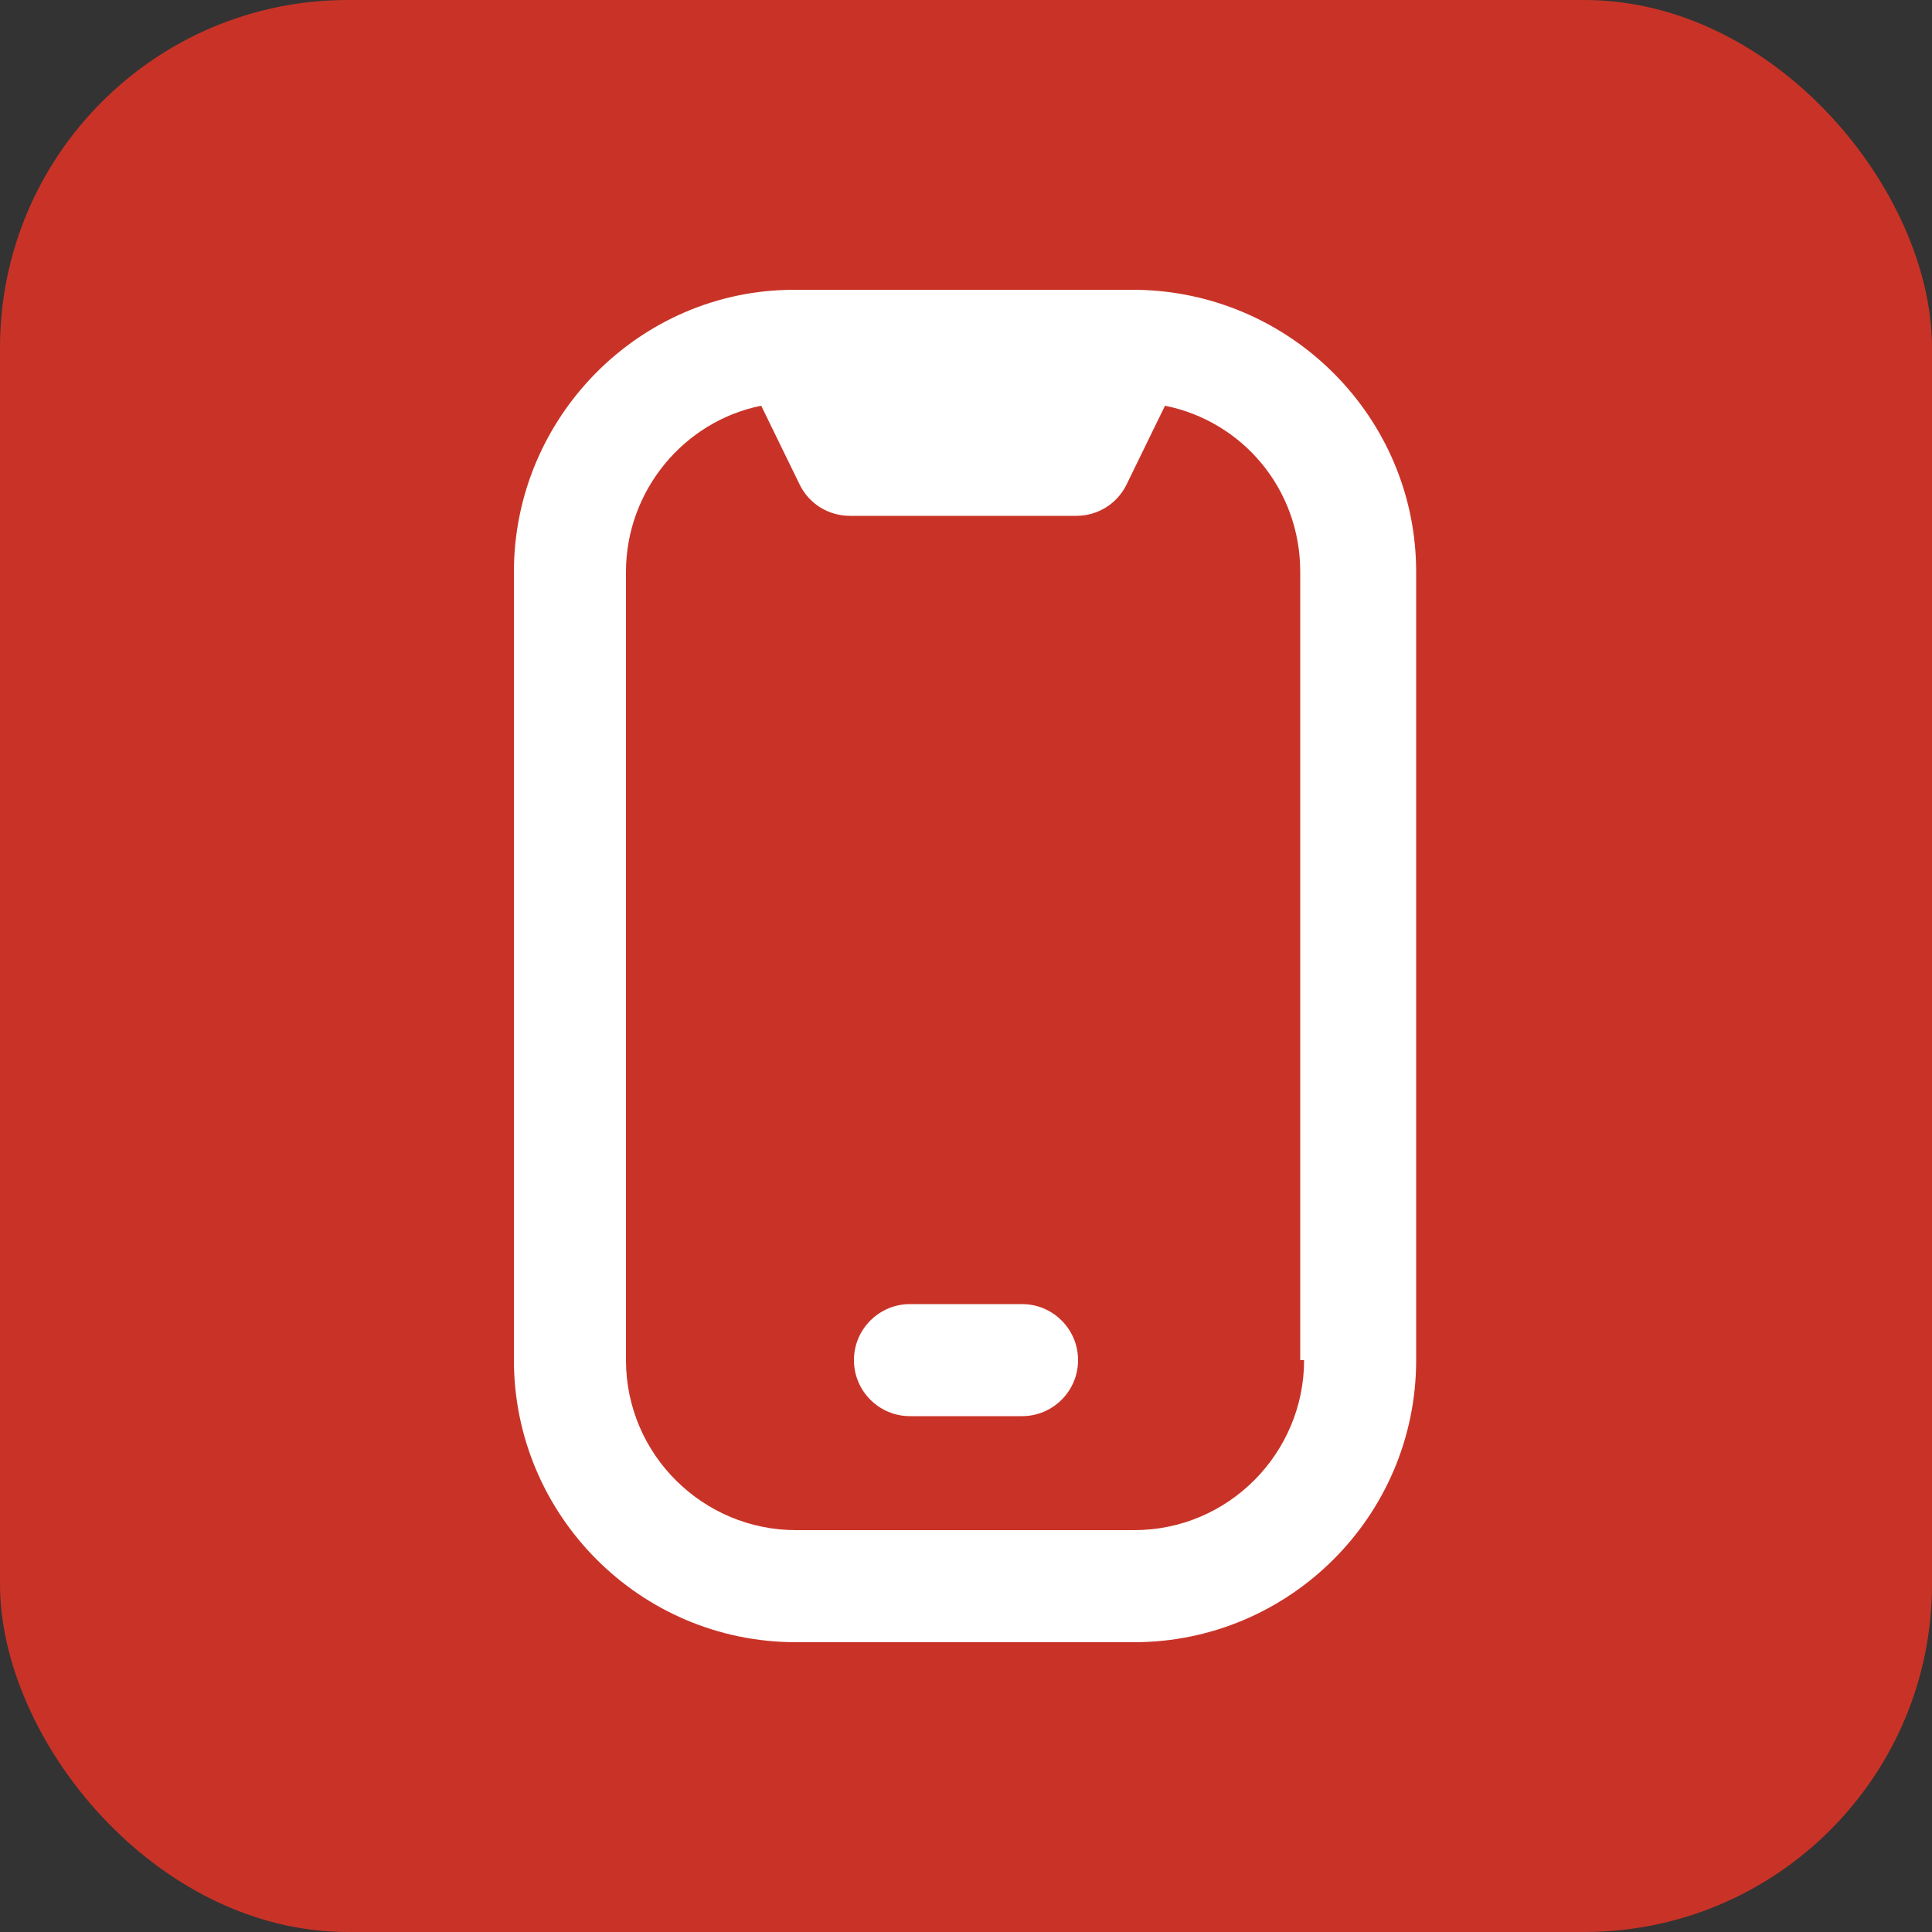
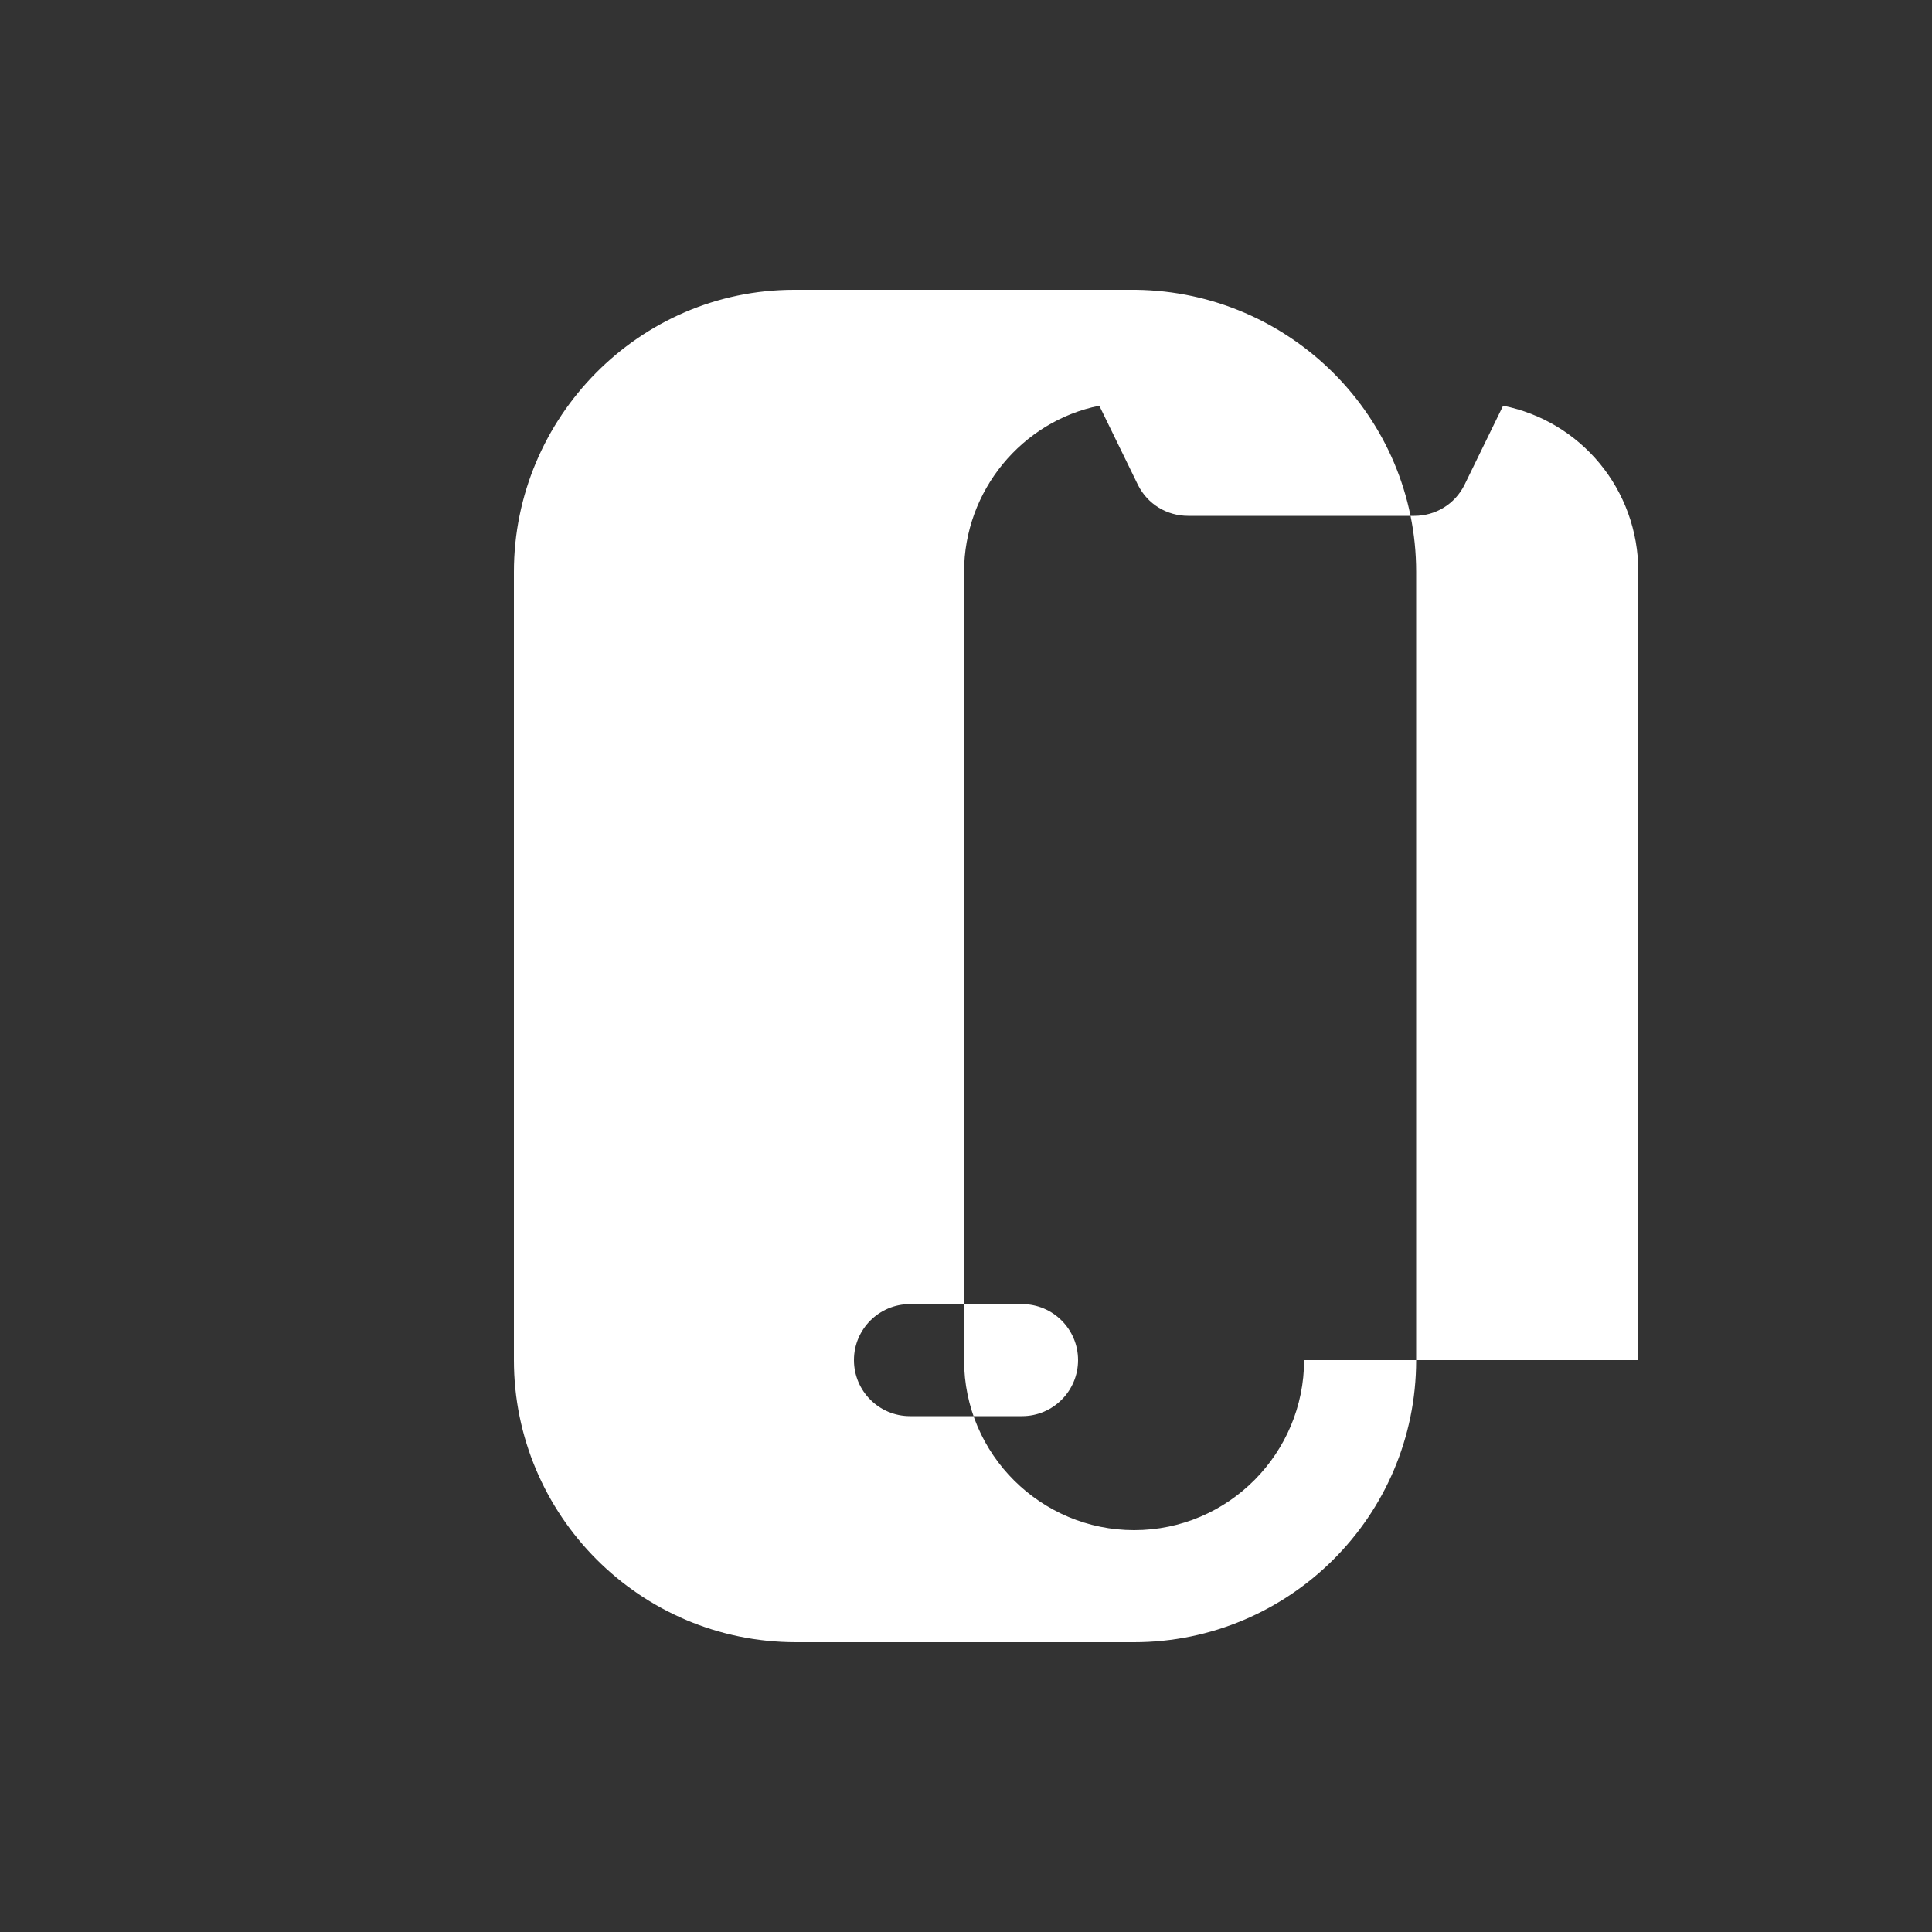
<svg xmlns="http://www.w3.org/2000/svg" id="Layer_1" version="1.1" viewBox="0 0 100 100">
  <rect x="0" y="0" width="100" height="100" fill="#333333" stroke="none" />
  <defs>
    <style>
      .st0 {
        fill: #fff;
      }

      .st1 {
        fill: #c93327;
      }
    </style>
  </defs>
-   <rect class="st1" width="100" height="100" rx="18" ry="18" />
-   <path class="st0" d="M58.9,15c0,0-17.7,0-17.8,0-8,0-14.5,6.6-14.5,14.6v40.8c0,8,6.5,14.6,14.6,14.6h17.5c8,0,14.6-6.5,14.6-14.6V29.6c0-8-6.5-14.5-14.5-14.6ZM67.5,70.4c0,4.8-3.9,8.8-8.8,8.8h-17.5c-4.8,0-8.8-3.9-8.8-8.8V29.6c0-4.2,3-7.8,7-8.6l2,4.1c.5,1,1.5,1.6,2.6,1.6h11.7c1.1,0,2.1-.6,2.6-1.6l2-4.1c4,.8,7,4.3,7,8.6v40.8h0ZM52.9,73.3h-5.8c-1.6,0-2.9-1.3-2.9-2.9h0c0-1.6,1.3-2.9,2.9-2.9h5.8c1.6,0,2.9,1.3,2.9,2.9h0c0,1.6-1.3,2.9-2.9,2.9Z" />
+   <path class="st0" d="M58.9,15c0,0-17.7,0-17.8,0-8,0-14.5,6.6-14.5,14.6v40.8c0,8,6.5,14.6,14.6,14.6h17.5c8,0,14.6-6.5,14.6-14.6V29.6c0-8-6.5-14.5-14.5-14.6ZM67.5,70.4c0,4.8-3.9,8.8-8.8,8.8c-4.8,0-8.8-3.9-8.8-8.8V29.6c0-4.2,3-7.8,7-8.6l2,4.1c.5,1,1.5,1.6,2.6,1.6h11.7c1.1,0,2.1-.6,2.6-1.6l2-4.1c4,.8,7,4.3,7,8.6v40.8h0ZM52.9,73.3h-5.8c-1.6,0-2.9-1.3-2.9-2.9h0c0-1.6,1.3-2.9,2.9-2.9h5.8c1.6,0,2.9,1.3,2.9,2.9h0c0,1.6-1.3,2.9-2.9,2.9Z" />
</svg>